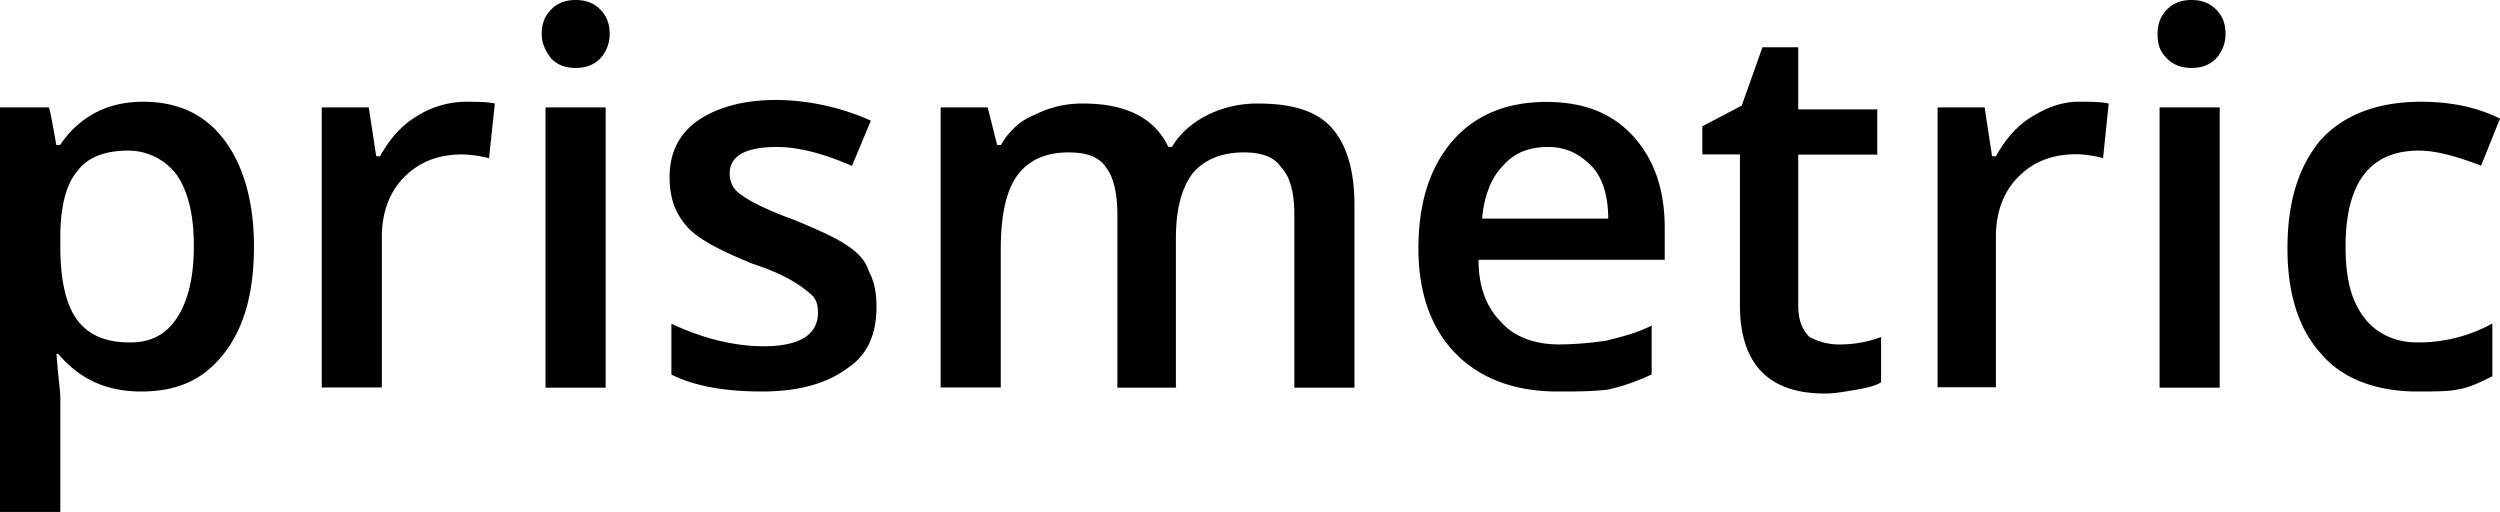
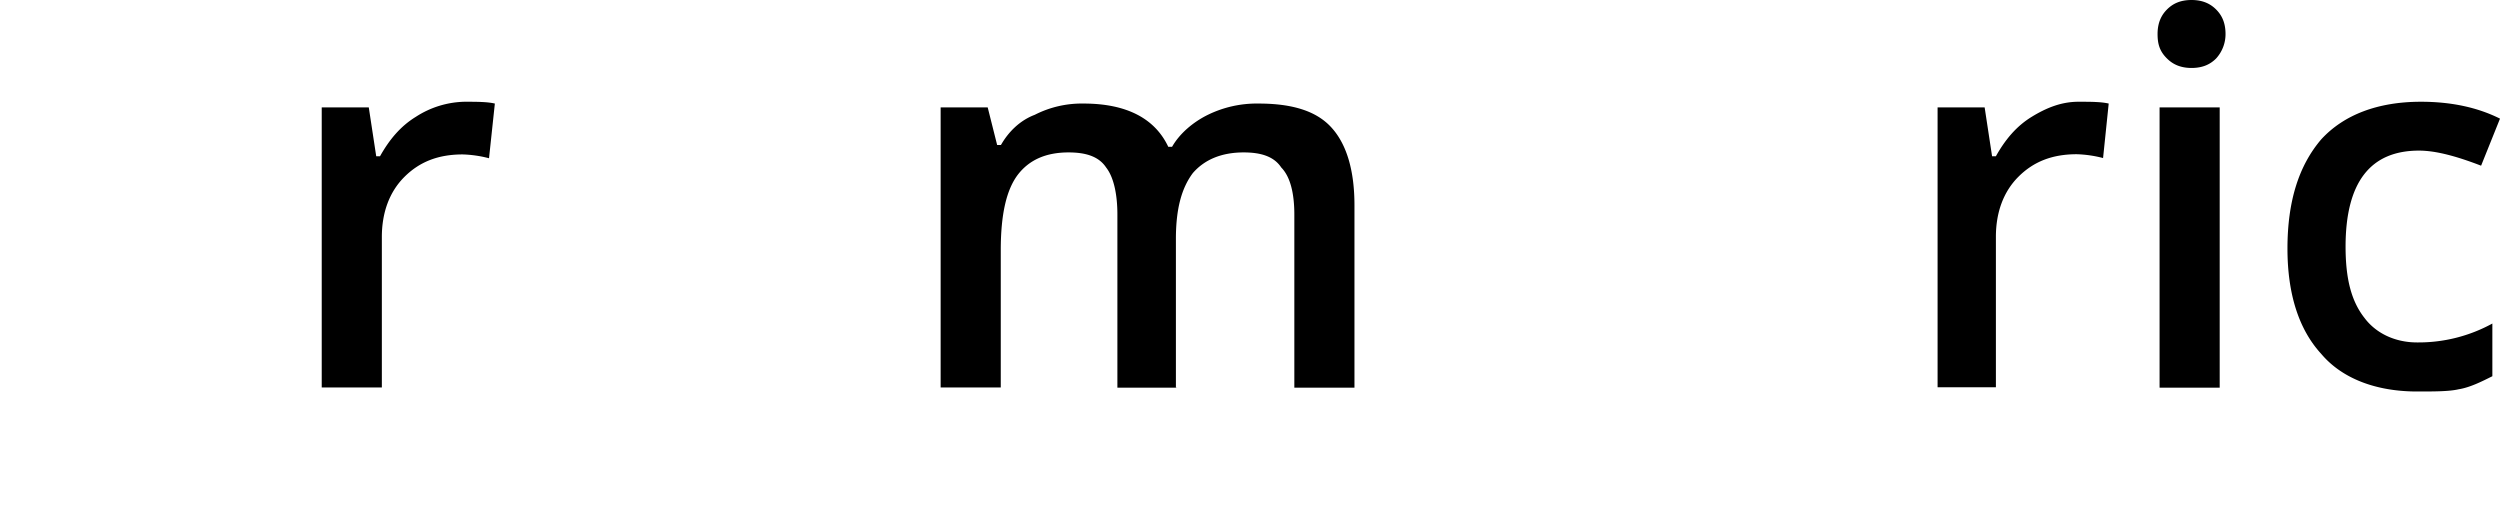
<svg xmlns="http://www.w3.org/2000/svg" width="1243.3" height="254.6" viewBox="0 0 1243.3 254.6">
  <g id="prismetric" transform="translate(-1 -1.3)">
    <g id="Group_1">
-       <path id="Path_1" d="M71.2,196c-17.8,0-30.9-6.5-41.2-18.7h-.9C30,189.5,31,196,31,198.8v57.1H1V54.7H25.3c.9,2.8,1.9,8.4,3.7,18.7h1.9c9.4-14,23.4-21.5,41.2-21.5s30.9,6.5,40.2,18.7,15,29.9,15,53.3c0,22.5-4.7,40.2-15,53.3C102,190.4,88.9,196,71.2,196ZM64.6,76.2C52.5,76.2,44,80,39.4,86.5,33.8,93,31,104.3,31,119.2v4.7c0,16.8,2.8,29,8.4,36.5s14,11.2,26.2,11.2c10.3,0,17.8-3.7,23.4-12.2s8.4-20.6,8.4-35.5c0-15.9-2.8-27.1-8.4-35.5A30.081,30.081,0,0,0,64.6,76.2Z" />
      <path id="Path_2" d="M232.1,51.9c5.6,0,11.2,0,15,.9L244.2,80a58.362,58.362,0,0,0-13.1-1.9c-12.2,0-21.5,3.7-29,11.2s-11.2,17.8-11.2,29.9V194H161V54.7h23.4L188.1,79H190c4.7-8.4,10.3-15,17.8-19.6A46.348,46.348,0,0,1,232.1,51.9Z" />
-       <path id="Path_3" d="M270.4,18.2c0-5.6,1.9-9.4,4.7-12.2s6.5-4.7,12.2-4.7,9.4,1.9,12.2,4.7,4.7,6.5,4.7,12.2a17.944,17.944,0,0,1-4.7,12.2c-2.8,2.8-6.5,4.7-12.2,4.7s-9.4-1.9-12.2-4.7C272.3,26.7,270.4,22.9,270.4,18.2Zm30.9,175.9h-29V54.7h29.9V194.1h-.9Z" />
-       <path id="Path_4" d="M436.9,153.9c0,14-4.7,24.3-15,30.9-10.3,7.5-24.3,11.2-42.1,11.2-18.7,0-33.7-2.8-44.9-8.4V162.3c15.9,7.5,31.8,11.2,45.8,11.2,17.8,0,27.1-5.6,27.1-16.8,0-3.7-.9-6.5-2.8-8.4a57.681,57.681,0,0,0-10.3-7.5c-4.7-2.8-11.2-5.6-19.6-8.4-15.9-6.5-27.1-12.2-32.7-18.7s-8.4-14-8.4-24.3c0-12.2,4.7-21.5,14-28.1,9.4-6.5,22.5-10.3,39.3-10.3a118.066,118.066,0,0,1,46.8,10.3l-9.4,22.5c-15-6.5-27.1-9.4-37.4-9.4-15.9,0-23.4,4.7-23.4,13.1,0,4.7,1.9,8.4,6.5,11.2,3.7,2.8,13.1,7.5,26.2,12.2,11.2,4.7,19.6,8.4,25.3,12.2s9.4,7.5,11.2,13.1C436,141.7,436.9,147.3,436.9,153.9Z" />
      <path id="Path_5" d="M586.6,194.1H556.7V108c0-10.3-1.9-18.7-5.6-23.4-3.7-5.6-10.3-7.5-18.7-7.5-11.2,0-19.6,3.7-25.3,11.2-5.6,7.5-8.4,19.6-8.4,37.4V194H468.8V54.7h23.4l4.7,18.7h1.9c3.7-6.5,9.4-12.2,16.8-15a51.326,51.326,0,0,1,24.3-5.6c21.5,0,35.5,7.5,42.1,21.5h1.9c3.7-6.5,10.3-12.2,17.8-15.9a55.232,55.232,0,0,1,25.2-5.6c16.8,0,29,3.7,36.5,12.2,7.5,8.4,11.2,21.5,11.2,38.4v90.7H644.7V108c0-10.3-1.9-18.7-6.5-23.4-3.7-5.6-10.3-7.5-18.7-7.5-11.2,0-19.6,3.7-25.3,10.3-5.6,7.5-8.4,17.8-8.4,32.7V194Z" />
-       <path id="Path_6" d="M775.6,196c-21.5,0-38.4-6.5-50.5-18.7s-18.7-29.9-18.7-52.4,5.6-40.2,16.8-53.3S750.3,52,770,52c18.7,0,32.7,5.6,43,16.8s15.9,26.2,15.9,45.8v15.9H736.3c0,13.1,3.7,23.4,11.2,30.9,6.5,7.5,16.8,11.2,29,11.2a167.778,167.778,0,0,0,23.4-1.9c7.5-1.9,15-3.7,22.5-7.5v24.3a101.973,101.973,0,0,1-21.5,7.5C793.3,196,784.9,196,775.6,196ZM770.9,74.4c-9.4,0-16.8,2.8-22.5,9.4-5.6,5.6-9.4,15-10.3,26.2h62.7c0-11.2-2.8-20.6-8.4-26.2C786.8,78.1,780.2,74.4,770.9,74.4Z" />
-       <path id="Path_7" d="M915,172.6a58.651,58.651,0,0,0,21.5-3.7v22.5c-2.8,1.9-7.5,2.8-12.2,3.7-5.6.9-10.3,1.9-15.9,1.9-28.1,0-42.1-15-42.1-44V78.1H847.6v-14l19.6-10.3,10.3-29h17.8V55.7h39.3V78.2H895.3V153c0,7.5,1.9,12.2,5.6,15.9A31.154,31.154,0,0,0,915,172.6Z" />
      <path id="Path_8" d="M1034.7,51.9c5.6,0,11.2,0,15,.9l-2.8,27.1a58.362,58.362,0,0,0-13.1-1.9c-12.2,0-21.5,3.7-29,11.2s-11.2,17.8-11.2,29.9v74.8h-29V54.7H988L991.7,79h1.9c4.7-8.4,10.3-15,17.8-19.6S1026.3,51.9,1034.7,51.9Z" />
      <path id="Path_9" d="M1074,18.2c0-5.6,1.9-9.4,4.7-12.2s6.5-4.7,12.2-4.7c5.6,0,9.4,1.9,12.2,4.7s4.7,6.5,4.7,12.2a17.944,17.944,0,0,1-4.7,12.2c-2.8,2.8-6.5,4.7-12.2,4.7-5.6,0-9.4-1.9-12.2-4.7C1074.9,26.7,1074,22.9,1074,18.2Zm30.9,175.9H1075V54.7h29.9Z" />
      <path id="Path_10" d="M1203.1,196c-20.6,0-37.4-6.5-47.7-18.7-11.2-12.2-16.8-29.9-16.8-52.4,0-23.4,5.6-41.2,16.8-54.3,11.2-12.2,28.1-18.7,49.6-18.7q22.5,0,39.3,8.4l-9.4,23.4c-12.2-4.7-22.5-7.5-30.9-7.5q-36.45,0-36.5,47.7c0,15.9,2.8,27.1,9.4,35.5,5.6,7.5,15,12.2,26.2,12.2a76.379,76.379,0,0,0,37.4-9.4v26.2c-5.6,2.8-11.2,5.6-16.8,6.5C1219,196,1211.5,196,1203.1,196Z" />
    </g>
  </g>
</svg>